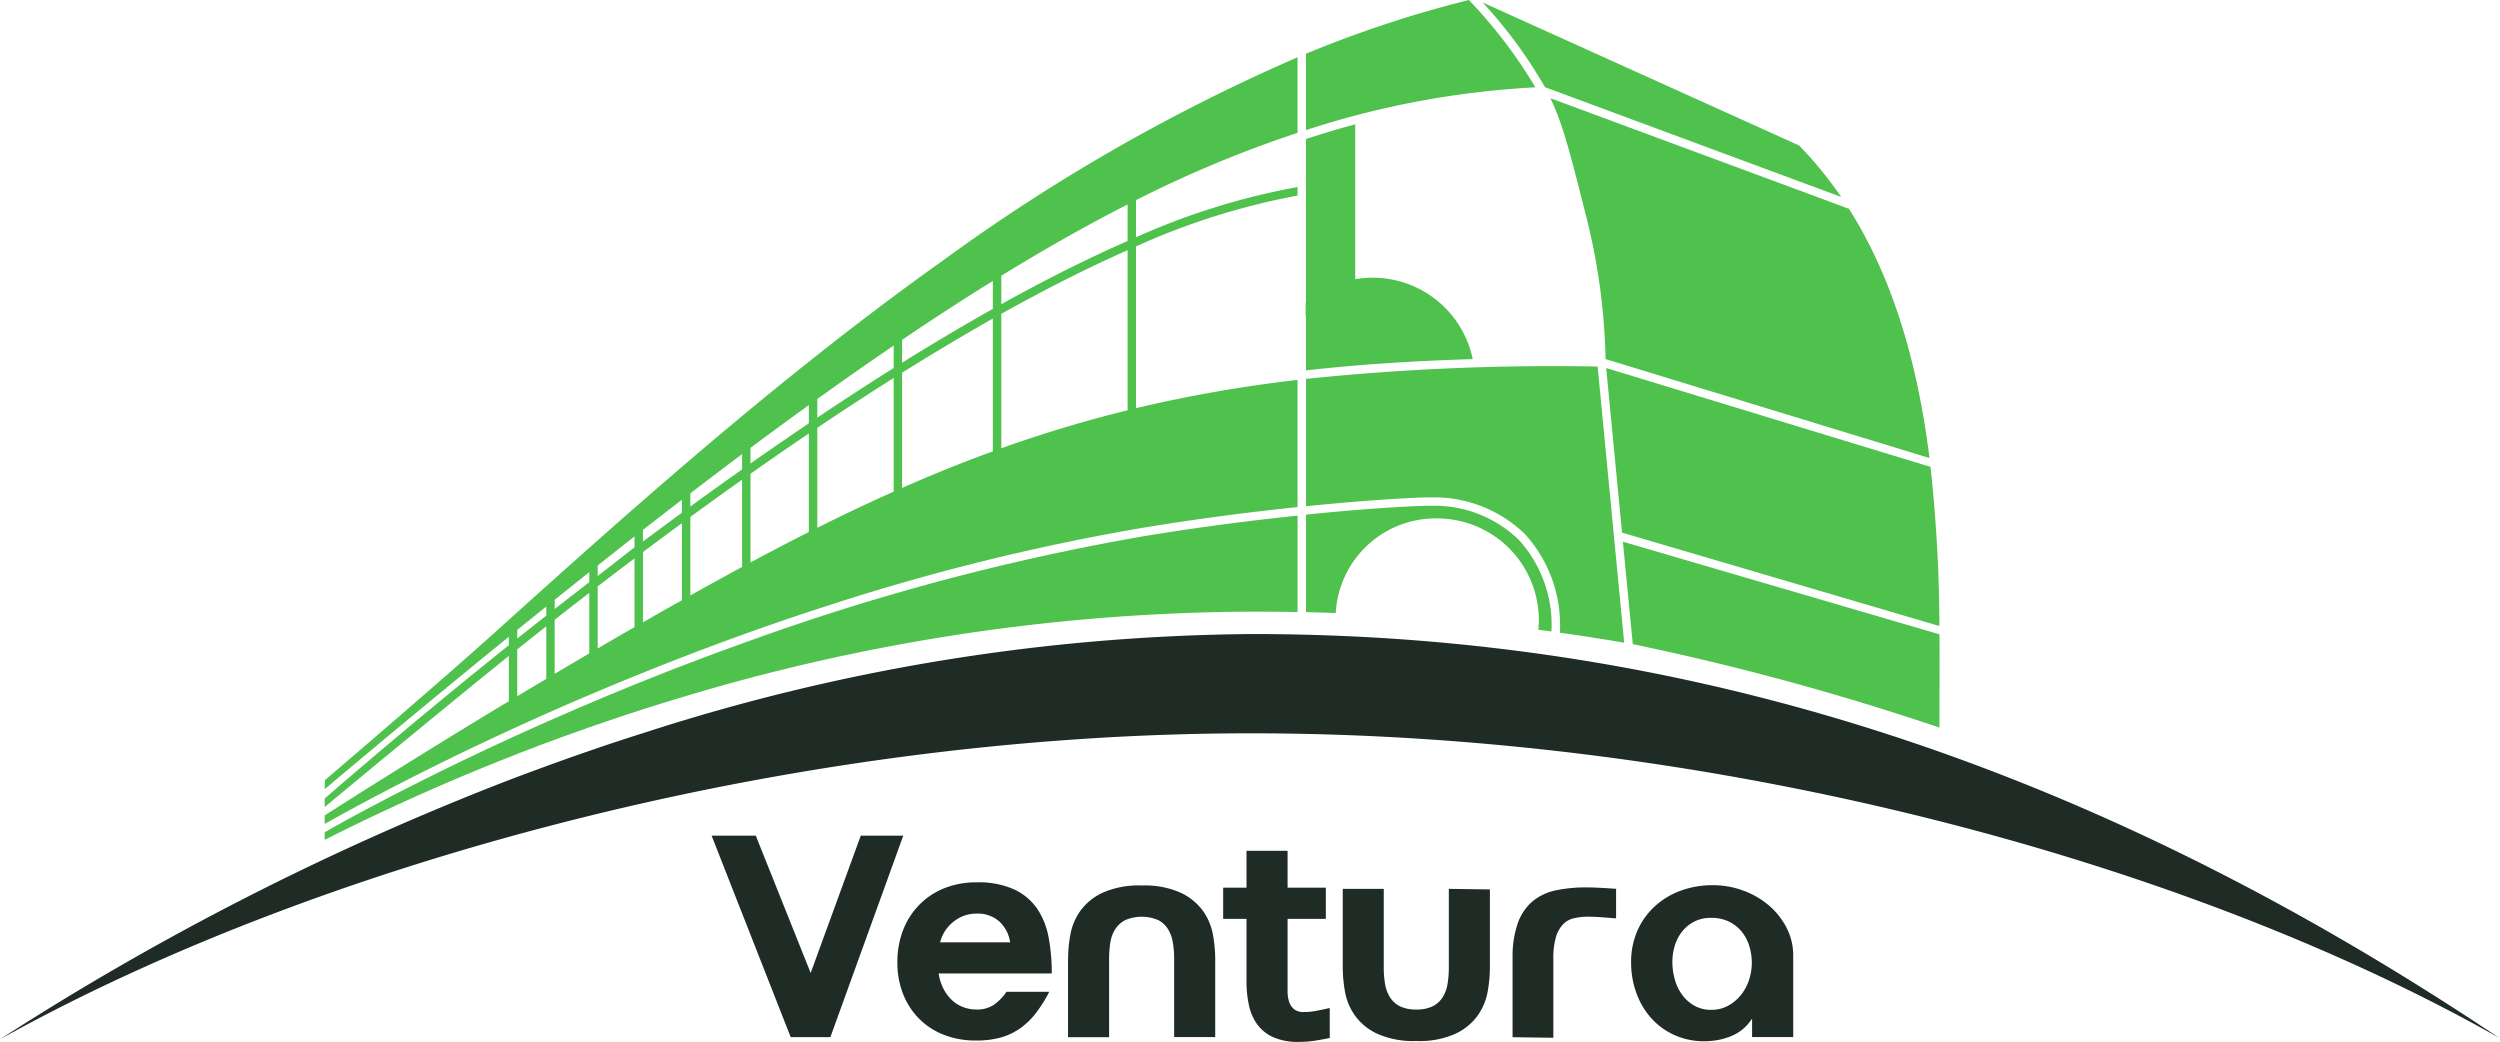
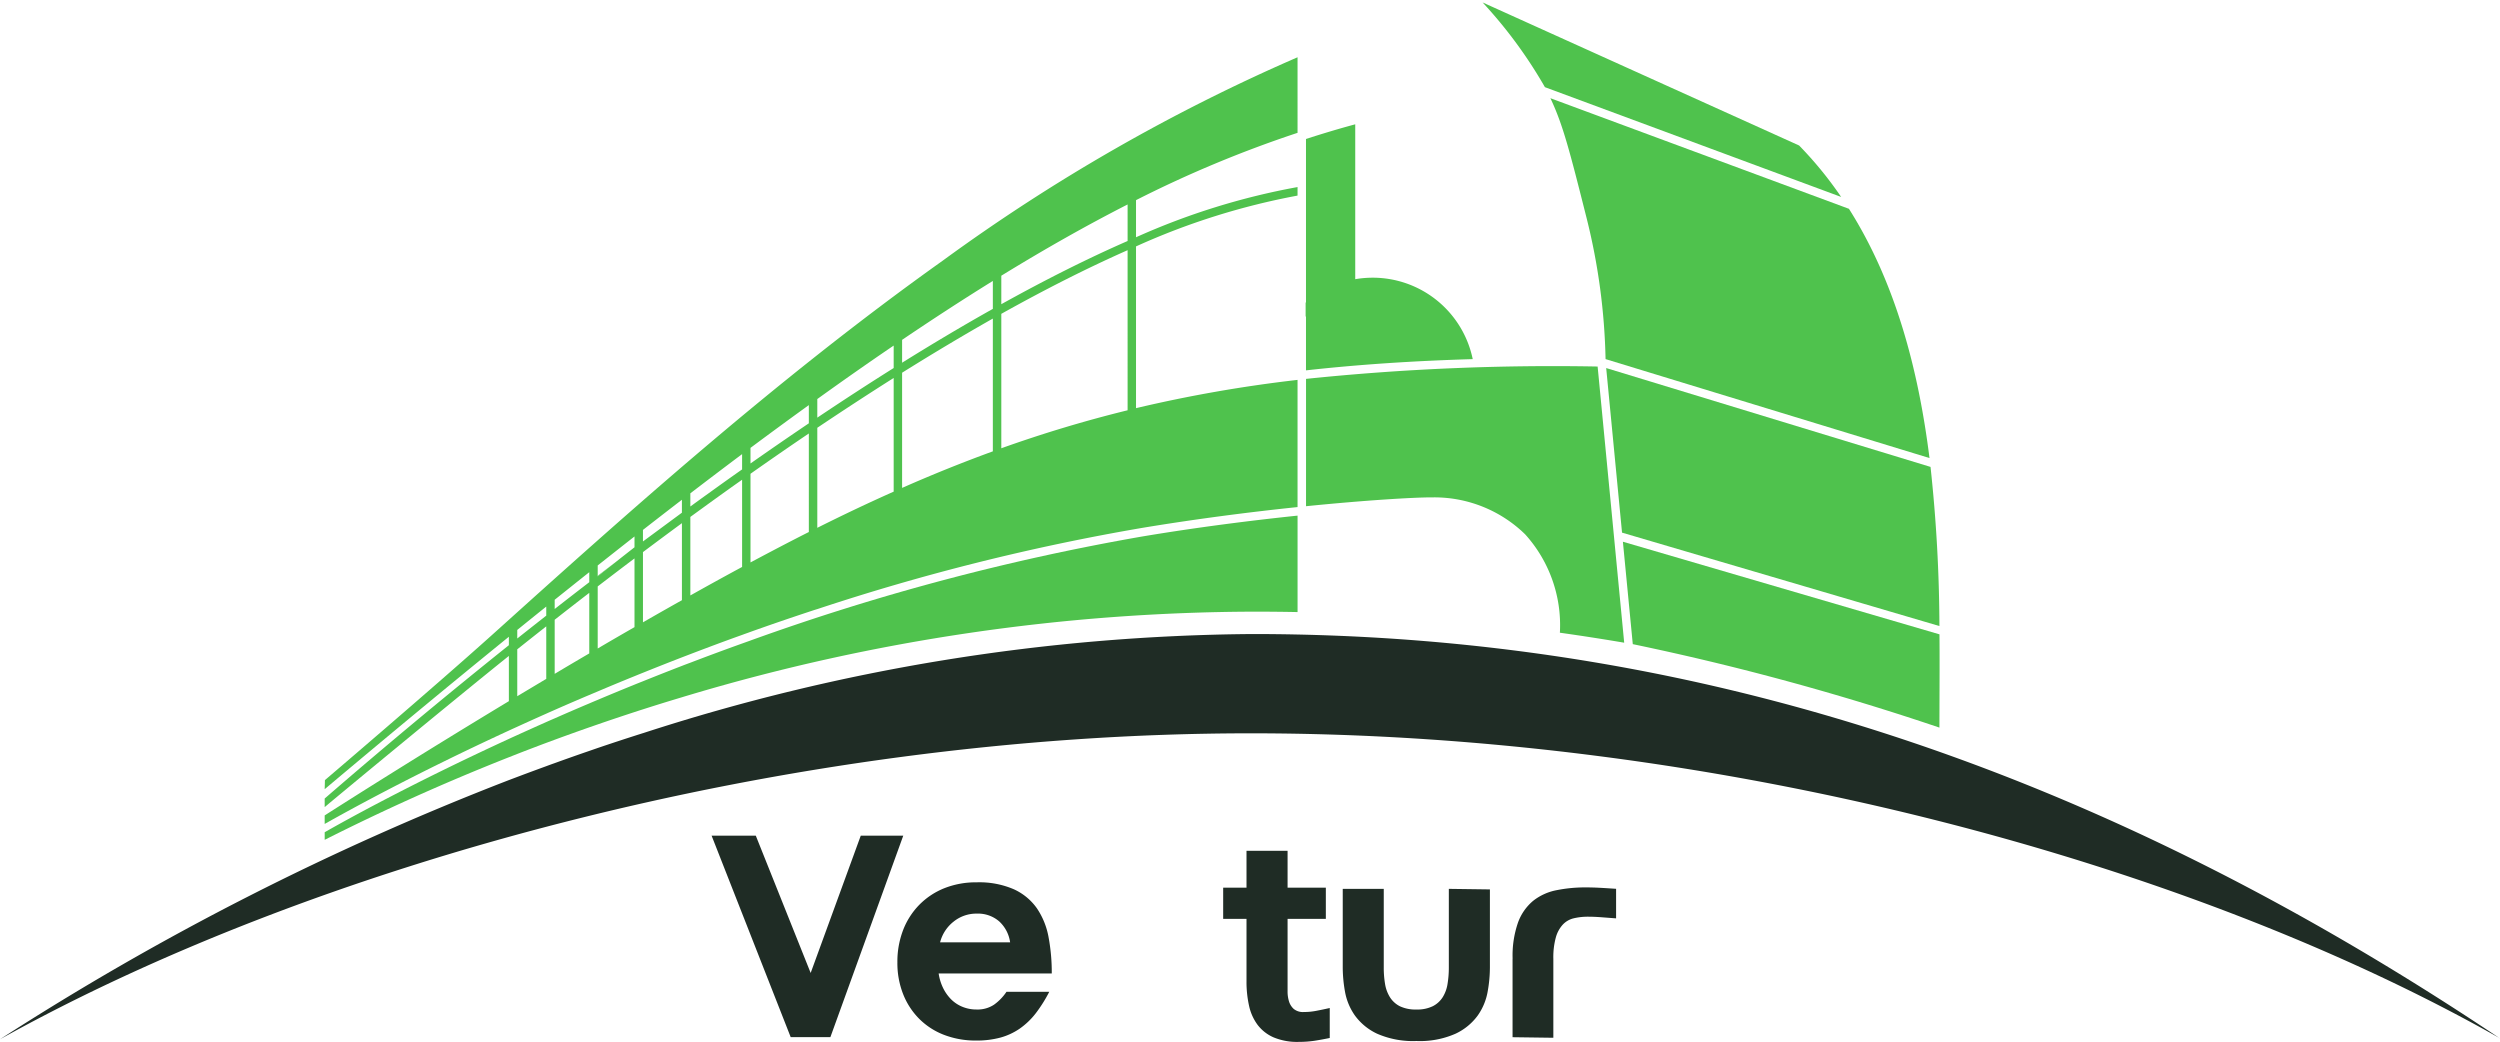
<svg xmlns="http://www.w3.org/2000/svg" width="184.259" height="76.791" viewBox="0 0 184.259 76.791">
  <g transform="translate(-120.84 -47.67)">
    <path d="M305.1,260.283c-22.737-12.9-57.474-22.482-92.061-22.482s-69.528,9.911-92.2,22.551a206.186,206.186,0,0,1,37.5-19.1l.621-.235q1.062-.4,2.137-.792c.207-.077.414-.153.621-.225q1.269-.46,2.549-.9l.621-.215q1.649-.56,3.313-1.087a.028.028,0,0,1,.02-.005,148.769,148.769,0,0,1,44.914-7.309c34.533,0,64.326,11.294,91.956,29.8Z" transform="translate(0 -136.083)" fill="#1f2c25" />
    <path d="M286.154,196.3v7.115q-1.572-.031-3.155-.031a147.088,147.088,0,0,0-41.6,6.123c-.207.061-.414.123-.621.187q-1.442.43-2.871.89c-.207.064-.414.133-.621.2q-1.365.445-2.712.91l-.621.215q-1.281.449-2.549.915l-.621.23c-.716.268-1.427.539-2.137.816l-.621.245c-4.694,1.851-9.229,3.893-13.575,6.087v-.56c1.465-.839,6.366-3.564,13.575-6.879q.307-.142.621-.284,1.039-.472,2.137-.961c.2-.089.412-.182.621-.271q1.239-.548,2.549-1.1c.2-.087.412-.176.621-.263q1.327-.56,2.712-1.122c.2-.082.412-.166.621-.248q1.407-.568,2.871-1.133c.2-.079.412-.158.621-.235q1.86-.713,3.814-1.414l.621-.222a171.636,171.636,0,0,1,28.908-7.672c4.024-.672,7.986-1.173,11.407-1.531Z" transform="translate(-69.679 -110.633)" fill="#4fc24d" />
-     <path d="M514.493,202.628a6.485,6.485,0,0,0,.036-.708,7.494,7.494,0,0,0-7.493-7.5,7.374,7.374,0,0,0-7.475,6.974c-.731-.028-1.46-.049-2.191-.064v-7.191c4.64-.47,8.188-.667,9.382-.654a8.943,8.943,0,0,1,6.325,2.536,9.354,9.354,0,0,1,2.385,6.731c-.322-.043-.642-.087-.966-.128Z" transform="translate(-280.272 -108.54)" fill="#4fc24d" />
    <line x1="0.064" y1="0.67" transform="translate(240.39 86.927)" fill="#4fc24d" />
-     <path d="M514.268,54.107a65.333,65.333,0,0,0-16.908,3.152V51.63a84.872,84.872,0,0,1,12.008-3.96,35.83,35.83,0,0,1,4.9,6.437Z" transform="translate(-280.264)" fill="#4fc24d" />
    <path d="M520.818,173.654q-2.351-.4-4.737-.736a9.979,9.979,0,0,0-2.559-7.25,9.581,9.581,0,0,0-6.764-2.725h-.125c-1.311,0-4.778.2-9.262.652v-9.385a176.348,176.348,0,0,1,21.492-.91l1.958,20.355Z" transform="translate(-280.272 -78.615)" fill="#4fc24d" />
-     <path d="M574.7,62.707l-21.835-8.091a33.965,33.965,0,0,0-4.594-6.245L571.6,58.915a27.889,27.889,0,0,1,3.1,3.794Z" transform="translate(-318.159 -0.521)" fill="#4fc24d" />
+     <path d="M574.7,62.707l-21.835-8.091a33.965,33.965,0,0,0-4.594-6.245L571.6,58.915a27.889,27.889,0,0,1,3.1,3.794" transform="translate(-318.159 -0.521)" fill="#4fc24d" />
    <path d="M589.826,84.135c3.444,5.438,5.123,11.885,5.936,18.368L571.887,95.21A46.5,46.5,0,0,0,570.5,84.859c-1.291-5.126-1.766-6.946-2.679-8.879l22.009,8.155Z" transform="translate(-332.711 -21.073)" fill="#4fc24d" />
    <path d="M608.47,172.795l-23.392-6.885-1.168-12.13,23.905,7.286A111.9,111.9,0,0,1,608.47,172.795Z" transform="translate(-344.688 -78.983)" fill="#4fc24d" />
    <path d="M612.063,215.743c0,.614-.005,1.217-.005,1.807a193.648,193.648,0,0,0-22.6-6.151l-.729-7.549,23.333,6.826C612.078,212.427,612.068,214.122,612.063,215.743Z" transform="translate(-348.276 -116.253)" fill="#4fc24d" />
-     <line x1="0.064" y1="0.67" transform="translate(240.39 86.927)" fill="#4fc24d" />
    <line x1="0.064" y1="0.67" transform="translate(240.39 86.927)" fill="#4fc24d" />
    <path d="M497.315,134.87v1.035H497.3v-1.023Z" transform="translate(-280.22 -64.908)" fill="#4fc24d" />
    <path d="M509.649,100.817c-4.379.128-8.441.4-12.289.828V84.591c1.212-.391,2.408-.752,3.63-1.081V94.925a7.613,7.613,0,0,1,1.286-.11A7.526,7.526,0,0,1,509.649,100.817Z" transform="translate(-280.264 -26.678)" fill="#4fc24d" />
    <path d="M497.315,134.87v1.035H497.3v-1.023Z" transform="translate(-280.22 -64.908)" fill="#4fc24d" />
    <path d="M294.469,209.75c-.435.343-.869.688-1.309,1.038v-.038c.445-.34.879-.672,1.309-1Z" transform="translate(-128.267 -120.645)" fill="#4fc24d" />
    <path d="M286.039,69.786c.036-.013.072-.026.107-.036V64.18a136.586,136.586,0,0,0-26.165,15C247.72,87.909,236.6,97.912,226.8,106.737c-4.338,3.9-12.34,10.719-12.34,10.719l-.018.67q7.213-6.07,13.575-11.236v.624c-4.126,3.3-8.692,7.071-13.575,11.3v.634c.458-.4,9.827-8.145,13.575-11.144v3.334c-6.821,4.116-12.245,7.57-13.575,8.421v.629c1.825-1.03,6.67-3.7,13.575-6.882q.307-.142.621-.284,1.039-.476,2.137-.964c.2-.092.412-.182.621-.276.828-.366,1.677-.731,2.549-1.1l.621-.261q1.327-.564,2.712-1.125c.2-.082.412-.169.621-.251q1.407-.568,2.871-1.135l.621-.238c1.242-.475,2.513-.951,3.814-1.416.207-.077.414-.148.621-.225,1.4-.5,2.838-.994,4.3-1.478.207-.069.414-.138.621-.2a164.225,164.225,0,0,1,23.89-5.977c4.057-.675,8.055-1.184,11.509-1.544V87.958a102.355,102.355,0,0,0-11.905,2.084V78.12a51.805,51.805,0,0,1,11.905-3.745v-.629a51.514,51.514,0,0,0-11.905,3.7V74.71a86.335,86.335,0,0,1,11.8-4.926Zm-55.266,40.208-2.137,1.278v-3.456q1.093-.87,2.137-1.692Zm0-4.66q-1.047.821-2.137,1.685v-.631q1.078-.874,2.137-1.723Zm3.17,2.784q-1.292.755-2.549,1.506v-3.988q1.311-1.028,2.549-1.981Zm0-5.248q-1.235.947-2.549,1.974v-.68c.862-.688,1.71-1.368,2.549-2.032Zm3.334,3.311c-.91.522-1.818,1.048-2.712,1.575v-4.576q1.407-1.081,2.712-2.063v5.067Zm0-5.885q-.683.533-1.375,1.079a.269.269,0,0,0-.028.023c-.435.343-.869.688-1.309,1.038v-.8q1.377-1.089,2.712-2.137Zm3.495,3.9c-.956.537-1.917,1.081-2.871,1.631v-5.177q1.515-1.135,2.871-2.132Zm0-6.45L237.9,99.866v-.851q1.457-1.135,2.871-2.222v.946Zm4.435,4c-1.255.677-2.531,1.38-3.814,2.1V98.058c.585-.424,1.143-.831,1.677-1.217.718-.516,1.429-1.028,2.137-1.524v6.429Zm0-7.189q-1.239.87-2.5,1.782c-.422.3-.862.621-1.314.951v-.971q1.948-1.492,3.814-2.889v1.125Zm4.919,4.614c-1.386.7-2.827,1.455-4.3,2.242V94.878q2.186-1.542,4.3-2.971Zm0-8.012q-2.109,1.423-4.3,2.96v-1.15q2.2-1.637,4.3-3.152v1.345Zm6.253,5.036c-1.848.821-3.717,1.71-5.629,2.666V91.488q2.891-1.94,5.629-3.671v8.375Zm0-9.111q-2.742,1.722-5.629,3.658V89.369q2.907-2.09,5.629-3.94Zm7.309,6.141c-2.214.808-4.435,1.7-6.688,2.695v-8.49q3.467-2.167,6.688-3.991Zm0-10.5q-3.221,1.806-6.688,3.968V85.007q3.482-2.355,6.688-4.341Zm9.932,7.473a94.58,94.58,0,0,0-9.308,2.8V83.09q4.951-2.765,9.308-4.691Zm0-12.476q-4.356,1.906-9.308,4.658v-2.1c3.277-2.012,6.363-3.75,9.308-5.251Z" transform="translate(-69.672 -12.289)" fill="#4fc24d" />
    <path d="M326,288.6h3.257l4.044,10.118,3.692-10.118h3.132l-5.371,14.848h-2.925L326,288.6Z" transform="translate(-152.712 -179.337)" fill="#1f2c25" />
    <path d="M390.737,310.136a10.427,10.427,0,0,1-1,1.588,5.426,5.426,0,0,1-1.171,1.12,4.7,4.7,0,0,1-1.432.665,6.689,6.689,0,0,1-1.784.217,6.471,6.471,0,0,1-2.354-.414,5.228,5.228,0,0,1-1.836-1.181,5.354,5.354,0,0,1-1.191-1.825,6.223,6.223,0,0,1-.424-2.344,6.487,6.487,0,0,1,.424-2.385,5.474,5.474,0,0,1,1.191-1.856A5.41,5.41,0,0,1,383,302.5a6.289,6.289,0,0,1,2.385-.435,6.409,6.409,0,0,1,2.738.509,4.21,4.21,0,0,1,1.7,1.4,5.542,5.542,0,0,1,.862,2.124,14.21,14.21,0,0,1,.238,2.684h-8.337a3.629,3.629,0,0,0,.312,1.038,3.141,3.141,0,0,0,.58.841,2.512,2.512,0,0,0,.841.57,2.7,2.7,0,0,0,1.069.207,2.188,2.188,0,0,0,1.276-.353,3.7,3.7,0,0,0,.923-.954h3.152Zm-2.884-3.651a2.57,2.57,0,0,0-.808-1.544,2.374,2.374,0,0,0-1.639-.57,2.662,2.662,0,0,0-1.72.591,2.831,2.831,0,0,0-.994,1.524h5.164Z" transform="translate(-192.564 -189.364)" fill="#1f2c25" />
-     <path d="M428.77,308.349a10.215,10.215,0,0,1,.166-1.751,4.354,4.354,0,0,1,.726-1.751A4.23,4.23,0,0,1,431.3,303.5a6.539,6.539,0,0,1,2.9-.539,6.45,6.45,0,0,1,2.884.539,4.253,4.253,0,0,1,1.639,1.347,4.369,4.369,0,0,1,.726,1.751,10.239,10.239,0,0,1,.166,1.751v5.785h-3.027V308.37a7.163,7.163,0,0,0-.095-1.2,2.7,2.7,0,0,0-.353-.984,1.851,1.851,0,0,0-.726-.675,3.1,3.1,0,0,0-2.429,0,1.932,1.932,0,0,0-.736.665,2.541,2.541,0,0,0-.363.984,7.631,7.631,0,0,0-.092,1.214v5.765h-3.027v-5.785Z" transform="translate(-229.209 -190.026)" fill="#1f2c25" />
    <path d="M481.336,306.755c-.386.082-.764.151-1.13.207a7.912,7.912,0,0,1-1.15.082,4.507,4.507,0,0,1-1.856-.332,2.965,2.965,0,0,1-1.181-.923,3.638,3.638,0,0,1-.631-1.411,8.135,8.135,0,0,1-.187-1.815v-4.584h-1.72v-2.3h1.72V292.96h3.027v2.718h2.82v2.3h-2.82v5.32a2.485,2.485,0,0,0,.1.746,1.242,1.242,0,0,0,.353.57,1.065,1.065,0,0,0,.747.228,4.714,4.714,0,0,0,.954-.095c.317-.061.637-.128.954-.2v2.2Z" transform="translate(-262.489 -182.583)" fill="#1f2c25" />
    <path d="M510.967,303.93v5.806a7.145,7.145,0,0,0,.095,1.2,2.648,2.648,0,0,0,.363.984,1.854,1.854,0,0,0,.736.665,2.68,2.68,0,0,0,1.214.238,2.607,2.607,0,0,0,1.214-.248,1.865,1.865,0,0,0,.726-.665,2.6,2.6,0,0,0,.353-.974,7.423,7.423,0,0,0,.095-1.2V303.93l3.027.041v5.785a10.215,10.215,0,0,1-.166,1.751,4.353,4.353,0,0,1-.726,1.751,4.252,4.252,0,0,1-1.639,1.347,6.48,6.48,0,0,1-2.884.539,6.584,6.584,0,0,1-2.9-.539,4.252,4.252,0,0,1-1.639-1.347,4.369,4.369,0,0,1-.726-1.751,10.238,10.238,0,0,1-.166-1.751V303.93Z" transform="translate(-288.139 -190.748)" fill="#1f2c25" />
    <path d="M556.93,308.766a7.394,7.394,0,0,1,.4-2.664,3.736,3.736,0,0,1,1.12-1.6,4.01,4.01,0,0,1,1.71-.777,10.6,10.6,0,0,1,2.158-.207q.541,0,1.089.031c.366.02.749.046,1.15.072V305.8l-1.079-.082c-.345-.026-.67-.041-.974-.041a4.539,4.539,0,0,0-1.058.115,1.618,1.618,0,0,0-.808.458,2.307,2.307,0,0,0-.519.943,5.523,5.523,0,0,0-.187,1.6V314.6l-3.006-.041v-5.785Z" transform="translate(-324.605 -190.443)" fill="#1f2c25" />
-     <path d="M600,312.692a3.279,3.279,0,0,1-1.357,1.214,4.931,4.931,0,0,1-1.795.445,5.32,5.32,0,0,1-2.334-.343,5.114,5.114,0,0,1-1.825-1.214,5.564,5.564,0,0,1-1.181-1.887,6.5,6.5,0,0,1-.424-2.365,5.715,5.715,0,0,1,.468-2.334,5.344,5.344,0,0,1,1.286-1.795,5.763,5.763,0,0,1,1.917-1.15,6.828,6.828,0,0,1,2.365-.4,6.462,6.462,0,0,1,2.158.373,6.1,6.1,0,0,1,1.887,1.058,5.449,5.449,0,0,1,1.347,1.649,4.428,4.428,0,0,1,.519,2.124v5.992H600V312.69Zm-3.006-.642a2.523,2.523,0,0,0,1.235-.3,3.142,3.142,0,0,0,.943-.787,3.5,3.5,0,0,0,.6-1.109,3.977,3.977,0,0,0,.207-1.265,4.142,4.142,0,0,0-.2-1.286,3.146,3.146,0,0,0-.57-1.048,2.783,2.783,0,0,0-.933-.716,2.943,2.943,0,0,0-1.286-.268,2.659,2.659,0,0,0-1.235.268,2.749,2.749,0,0,0-.892.716,3.081,3.081,0,0,0-.55,1.038,4.044,4.044,0,0,0-.187,1.235,4.727,4.727,0,0,0,.176,1.276,3.473,3.473,0,0,0,.539,1.13,2.879,2.879,0,0,0,.9.808A2.453,2.453,0,0,0,596.991,312.05Z" transform="translate(-350.025 -189.952)" fill="#1f2c25" />
  </g>
</svg>